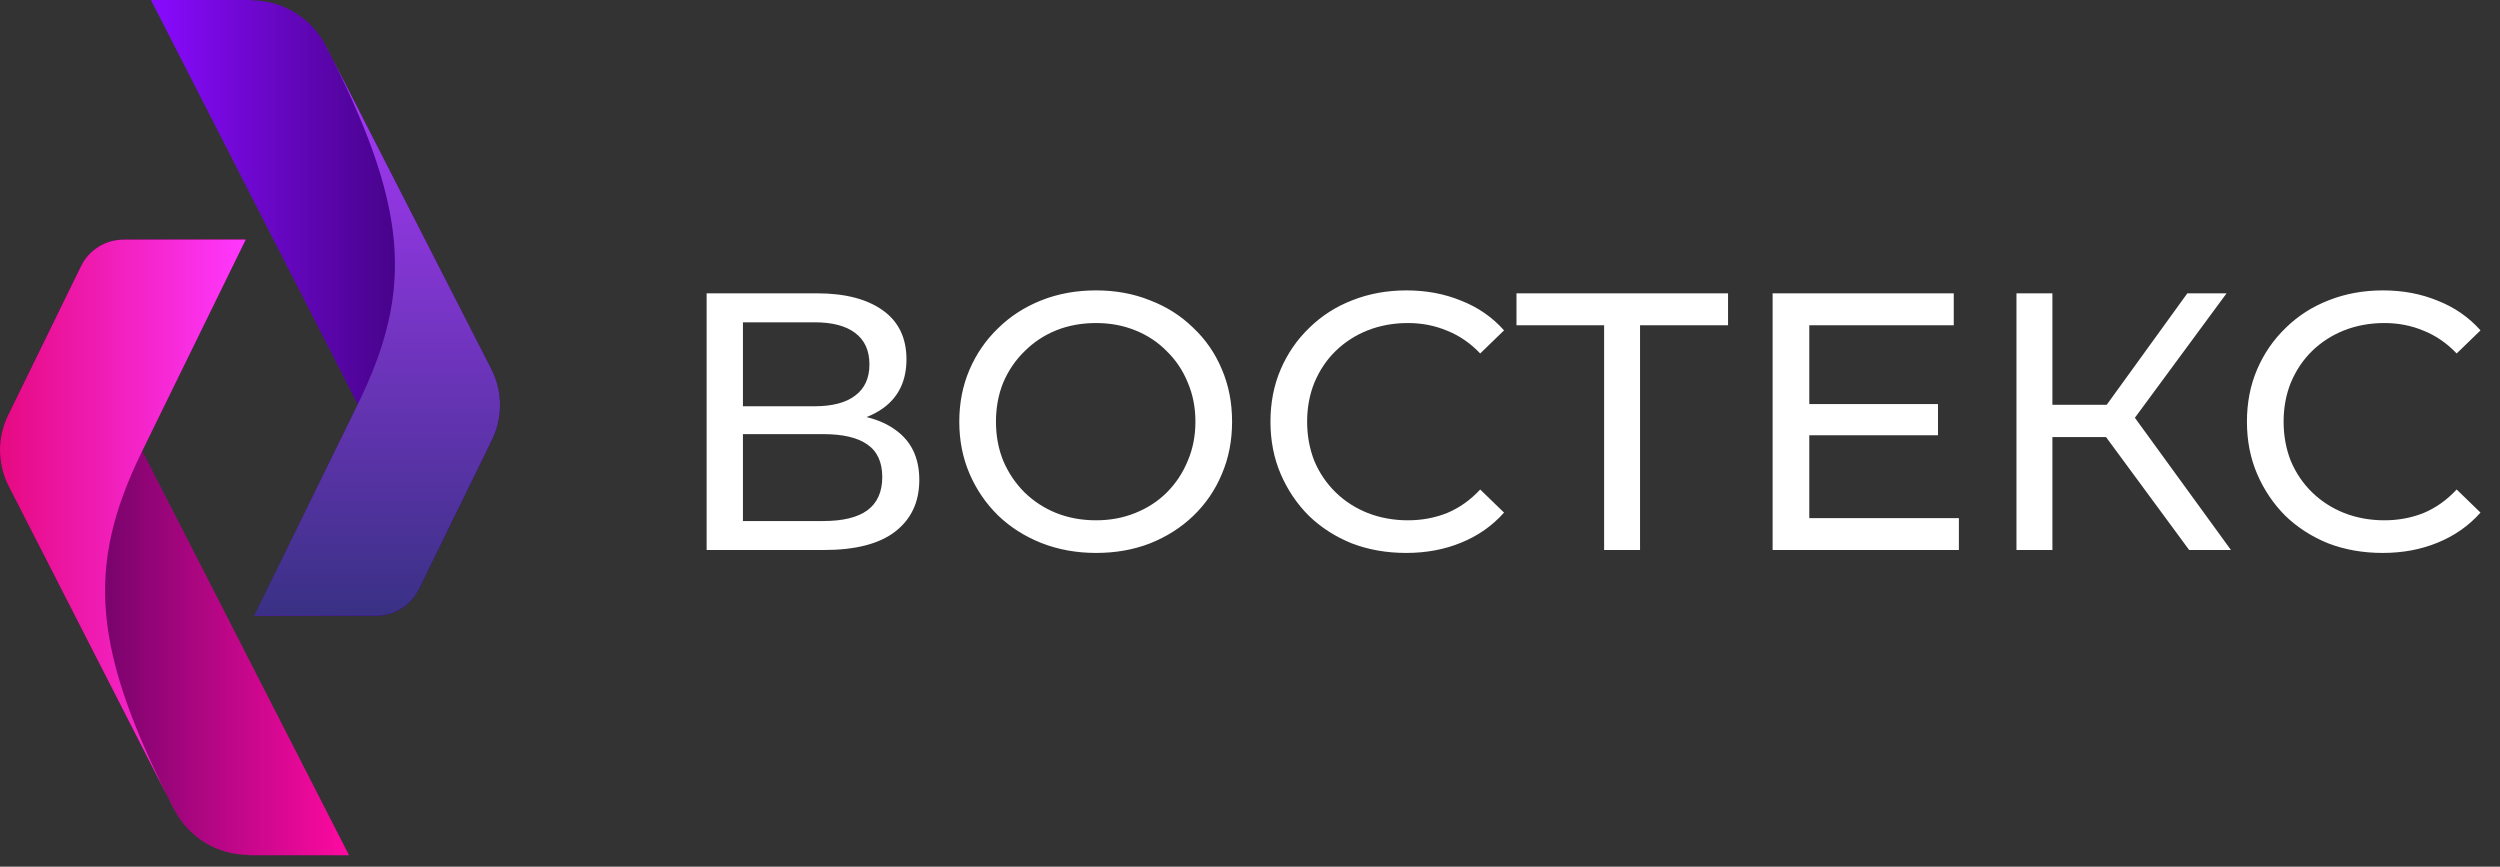
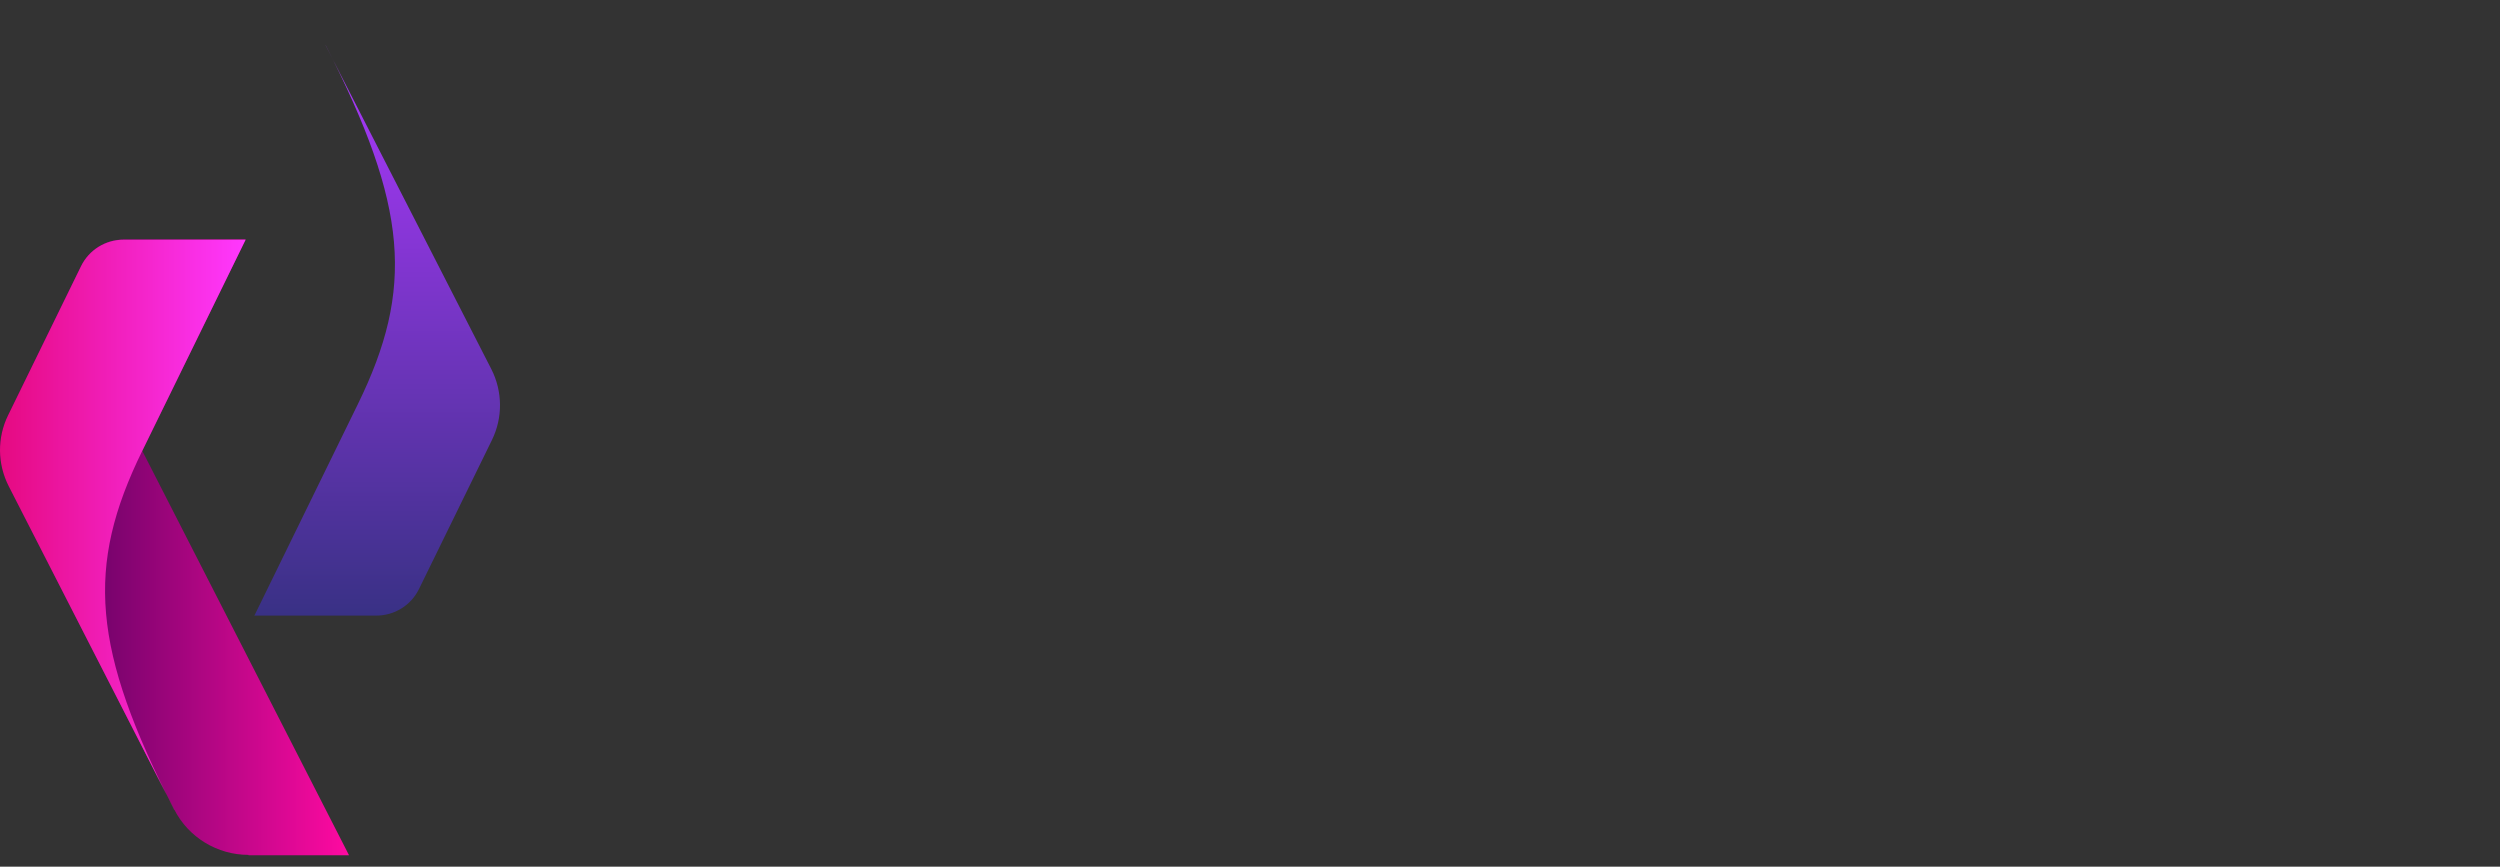
<svg xmlns="http://www.w3.org/2000/svg" width="150" height="52" viewBox="0 0 150 52" fill="none">
  <rect x="0" y="0" width="150" height="52" fill="#333333" stroke="none" />
-   <path d="M42.398 33V17.6H49.02C50.692 17.6 52.005 17.937 52.958 18.612C53.911 19.287 54.388 20.269 54.388 21.56C54.388 22.821 53.933 23.789 53.024 24.464C52.115 25.124 50.919 25.454 49.438 25.454L49.834 24.794C51.55 24.794 52.863 25.139 53.772 25.828C54.696 26.503 55.158 27.493 55.158 28.798C55.158 30.118 54.674 31.152 53.706 31.9C52.753 32.633 51.33 33 49.438 33H42.398ZM44.576 31.262H49.394C50.567 31.262 51.447 31.049 52.034 30.624C52.635 30.184 52.936 29.517 52.936 28.622C52.936 27.727 52.635 27.075 52.034 26.664C51.447 26.253 50.567 26.048 49.394 26.048H44.576V31.262ZM44.576 24.376H48.866C49.937 24.376 50.751 24.163 51.308 23.738C51.88 23.313 52.166 22.689 52.166 21.868C52.166 21.032 51.88 20.401 51.308 19.976C50.751 19.551 49.937 19.338 48.866 19.338H44.576V24.376ZM65.763 33.176C64.59 33.176 63.498 32.978 62.486 32.582C61.488 32.186 60.623 31.636 59.889 30.932C59.156 30.213 58.584 29.377 58.173 28.424C57.763 27.471 57.557 26.429 57.557 25.3C57.557 24.171 57.763 23.129 58.173 22.176C58.584 21.223 59.156 20.394 59.889 19.69C60.623 18.971 61.488 18.414 62.486 18.018C63.483 17.622 64.576 17.424 65.763 17.424C66.937 17.424 68.015 17.622 68.998 18.018C69.995 18.399 70.86 18.949 71.594 19.668C72.341 20.372 72.913 21.201 73.309 22.154C73.72 23.107 73.925 24.156 73.925 25.3C73.925 26.444 73.72 27.493 73.309 28.446C72.913 29.399 72.341 30.235 71.594 30.954C70.86 31.658 69.995 32.208 68.998 32.604C68.015 32.985 66.937 33.176 65.763 33.176ZM65.763 31.218C66.614 31.218 67.399 31.071 68.118 30.778C68.851 30.485 69.481 30.074 70.01 29.546C70.552 29.003 70.97 28.373 71.263 27.654C71.572 26.935 71.725 26.151 71.725 25.3C71.725 24.449 71.572 23.665 71.263 22.946C70.97 22.227 70.552 21.604 70.01 21.076C69.481 20.533 68.851 20.115 68.118 19.822C67.399 19.529 66.614 19.382 65.763 19.382C64.898 19.382 64.099 19.529 63.365 19.822C62.647 20.115 62.016 20.533 61.474 21.076C60.931 21.604 60.505 22.227 60.197 22.946C59.904 23.665 59.758 24.449 59.758 25.3C59.758 26.151 59.904 26.935 60.197 27.654C60.505 28.373 60.931 29.003 61.474 29.546C62.016 30.074 62.647 30.485 63.365 30.778C64.099 31.071 64.898 31.218 65.763 31.218ZM84.368 33.176C83.195 33.176 82.109 32.985 81.112 32.604C80.129 32.208 79.271 31.658 78.538 30.954C77.819 30.235 77.255 29.399 76.844 28.446C76.433 27.493 76.228 26.444 76.228 25.3C76.228 24.156 76.433 23.107 76.844 22.154C77.255 21.201 77.827 20.372 78.56 19.668C79.293 18.949 80.151 18.399 81.134 18.018C82.131 17.622 83.217 17.424 84.39 17.424C85.578 17.424 86.671 17.629 87.668 18.04C88.68 18.436 89.538 19.03 90.242 19.822L88.812 21.208C88.225 20.592 87.565 20.137 86.832 19.844C86.099 19.536 85.314 19.382 84.478 19.382C83.613 19.382 82.806 19.529 82.058 19.822C81.325 20.115 80.687 20.526 80.144 21.054C79.601 21.582 79.176 22.213 78.868 22.946C78.575 23.665 78.428 24.449 78.428 25.3C78.428 26.151 78.575 26.943 78.868 27.676C79.176 28.395 79.601 29.018 80.144 29.546C80.687 30.074 81.325 30.485 82.058 30.778C82.806 31.071 83.613 31.218 84.478 31.218C85.314 31.218 86.099 31.071 86.832 30.778C87.565 30.47 88.225 30.001 88.812 29.37L90.242 30.756C89.538 31.548 88.68 32.149 87.668 32.56C86.671 32.971 85.571 33.176 84.368 33.176ZM96.247 33V18.942L96.797 19.514H90.989V17.6H103.683V19.514H97.875L98.403 18.942V33H96.247ZM108.359 24.244H116.279V26.114H108.359V24.244ZM108.557 31.086H117.533V33H106.357V17.6H117.225V19.514H108.557V31.086ZM131.35 33L125.762 25.41L127.544 24.31L133.858 33H131.35ZM120.988 33V17.6H123.144V33H120.988ZM122.484 26.224V24.288H127.478V26.224H122.484ZM127.742 25.542L125.718 25.234L131.24 17.6H133.594L127.742 25.542ZM142.956 33.176C141.783 33.176 140.697 32.985 139.7 32.604C138.717 32.208 137.859 31.658 137.126 30.954C136.407 30.235 135.843 29.399 135.432 28.446C135.021 27.493 134.816 26.444 134.816 25.3C134.816 24.156 135.021 23.107 135.432 22.154C135.843 21.201 136.415 20.372 137.148 19.668C137.881 18.949 138.739 18.399 139.722 18.018C140.719 17.622 141.805 17.424 142.978 17.424C144.166 17.424 145.259 17.629 146.256 18.04C147.268 18.436 148.126 19.03 148.83 19.822L147.4 21.208C146.813 20.592 146.153 20.137 145.42 19.844C144.687 19.536 143.902 19.382 143.066 19.382C142.201 19.382 141.394 19.529 140.646 19.822C139.913 20.115 139.275 20.526 138.732 21.054C138.189 21.582 137.764 22.213 137.456 22.946C137.163 23.665 137.016 24.449 137.016 25.3C137.016 26.151 137.163 26.943 137.456 27.676C137.764 28.395 138.189 29.018 138.732 29.546C139.275 30.074 139.913 30.485 140.646 30.778C141.394 31.071 142.201 31.218 143.066 31.218C143.902 31.218 144.687 31.071 145.42 30.778C146.153 30.47 146.813 30.001 147.4 29.37L148.83 30.756C148.126 31.548 147.268 32.149 146.256 32.56C145.259 32.971 144.159 33.176 142.956 33.176Z" fill="white" />
-   <path d="M15.087 0H9.058L21.467 24.27L15.262 36.948H22.575C23.671 36.948 24.662 36.329 25.14 35.35L29.514 26.416C30.179 25.063 30.155 23.489 29.479 22.159L19.542 2.741C18.691 1.073 16.965 0.023 15.087 0.023V0Z" fill="url(#paint0_linear_19_51)" />
  <path d="M19.543 2.717C24.488 12.386 24.873 17.308 21.467 24.259L15.263 36.936H22.575C23.672 36.936 24.663 36.318 25.141 35.338L29.515 26.404C30.179 25.052 30.156 23.477 29.48 22.148L19.543 2.729V2.717Z" fill="url(#paint1_linear_19_51)" />
-   <path d="M14.912 51.316H20.942L8.533 27.046L14.738 14.368H7.425C6.329 14.368 5.337 14.987 4.859 15.966L0.486 24.9C-0.179 26.253 -0.156 27.827 0.521 29.157L10.457 48.575C11.309 50.243 13.035 51.293 14.912 51.293V51.316Z" fill="url(#paint2_linear_19_51)" />
+   <path d="M14.912 51.316H20.942L8.533 27.046L14.738 14.368H7.425C6.329 14.368 5.337 14.987 4.859 15.966L0.486 24.9C-0.179 26.253 -0.156 27.827 0.521 29.157L10.457 48.575C11.309 50.243 13.035 51.293 14.912 51.293V51.316" fill="url(#paint2_linear_19_51)" />
  <path d="M10.457 48.599C5.512 38.93 5.127 34.008 8.533 27.058L14.738 14.38H7.425C6.329 14.38 5.337 14.998 4.859 15.978L0.486 24.912C-0.179 26.265 -0.156 27.839 0.521 29.169L10.457 48.587V48.599Z" fill="url(#paint3_linear_19_51)" />
  <defs>
    <linearGradient id="paint0_linear_19_51" x1="9.058" y1="18.471" x2="30.174" y2="18.471" gradientUnits="userSpaceOnUse">
      <stop stop-color="#890AFF" />
      <stop offset="1" stop-color="#2A0056" />
    </linearGradient>
    <linearGradient id="paint1_linear_19_51" x1="22.719" y1="36.942" x2="22.719" y2="2.722" gradientUnits="userSpaceOnUse">
      <stop stop-color="#393185" />
      <stop offset="1" stop-color="#AE38FF" />
    </linearGradient>
    <linearGradient id="paint2_linear_19_51" x1="-0.169" y1="32.846" x2="20.947" y2="32.846" gradientUnits="userSpaceOnUse">
      <stop stop-color="#3D0056" />
      <stop offset="1" stop-color="#FF0AA1" />
    </linearGradient>
    <linearGradient id="paint3_linear_19_51" x1="-0.169" y1="31.485" x2="14.741" y2="31.485" gradientUnits="userSpaceOnUse">
      <stop stop-color="#E5097F" />
      <stop offset="1" stop-color="#FF38FF" />
    </linearGradient>
  </defs>
</svg>